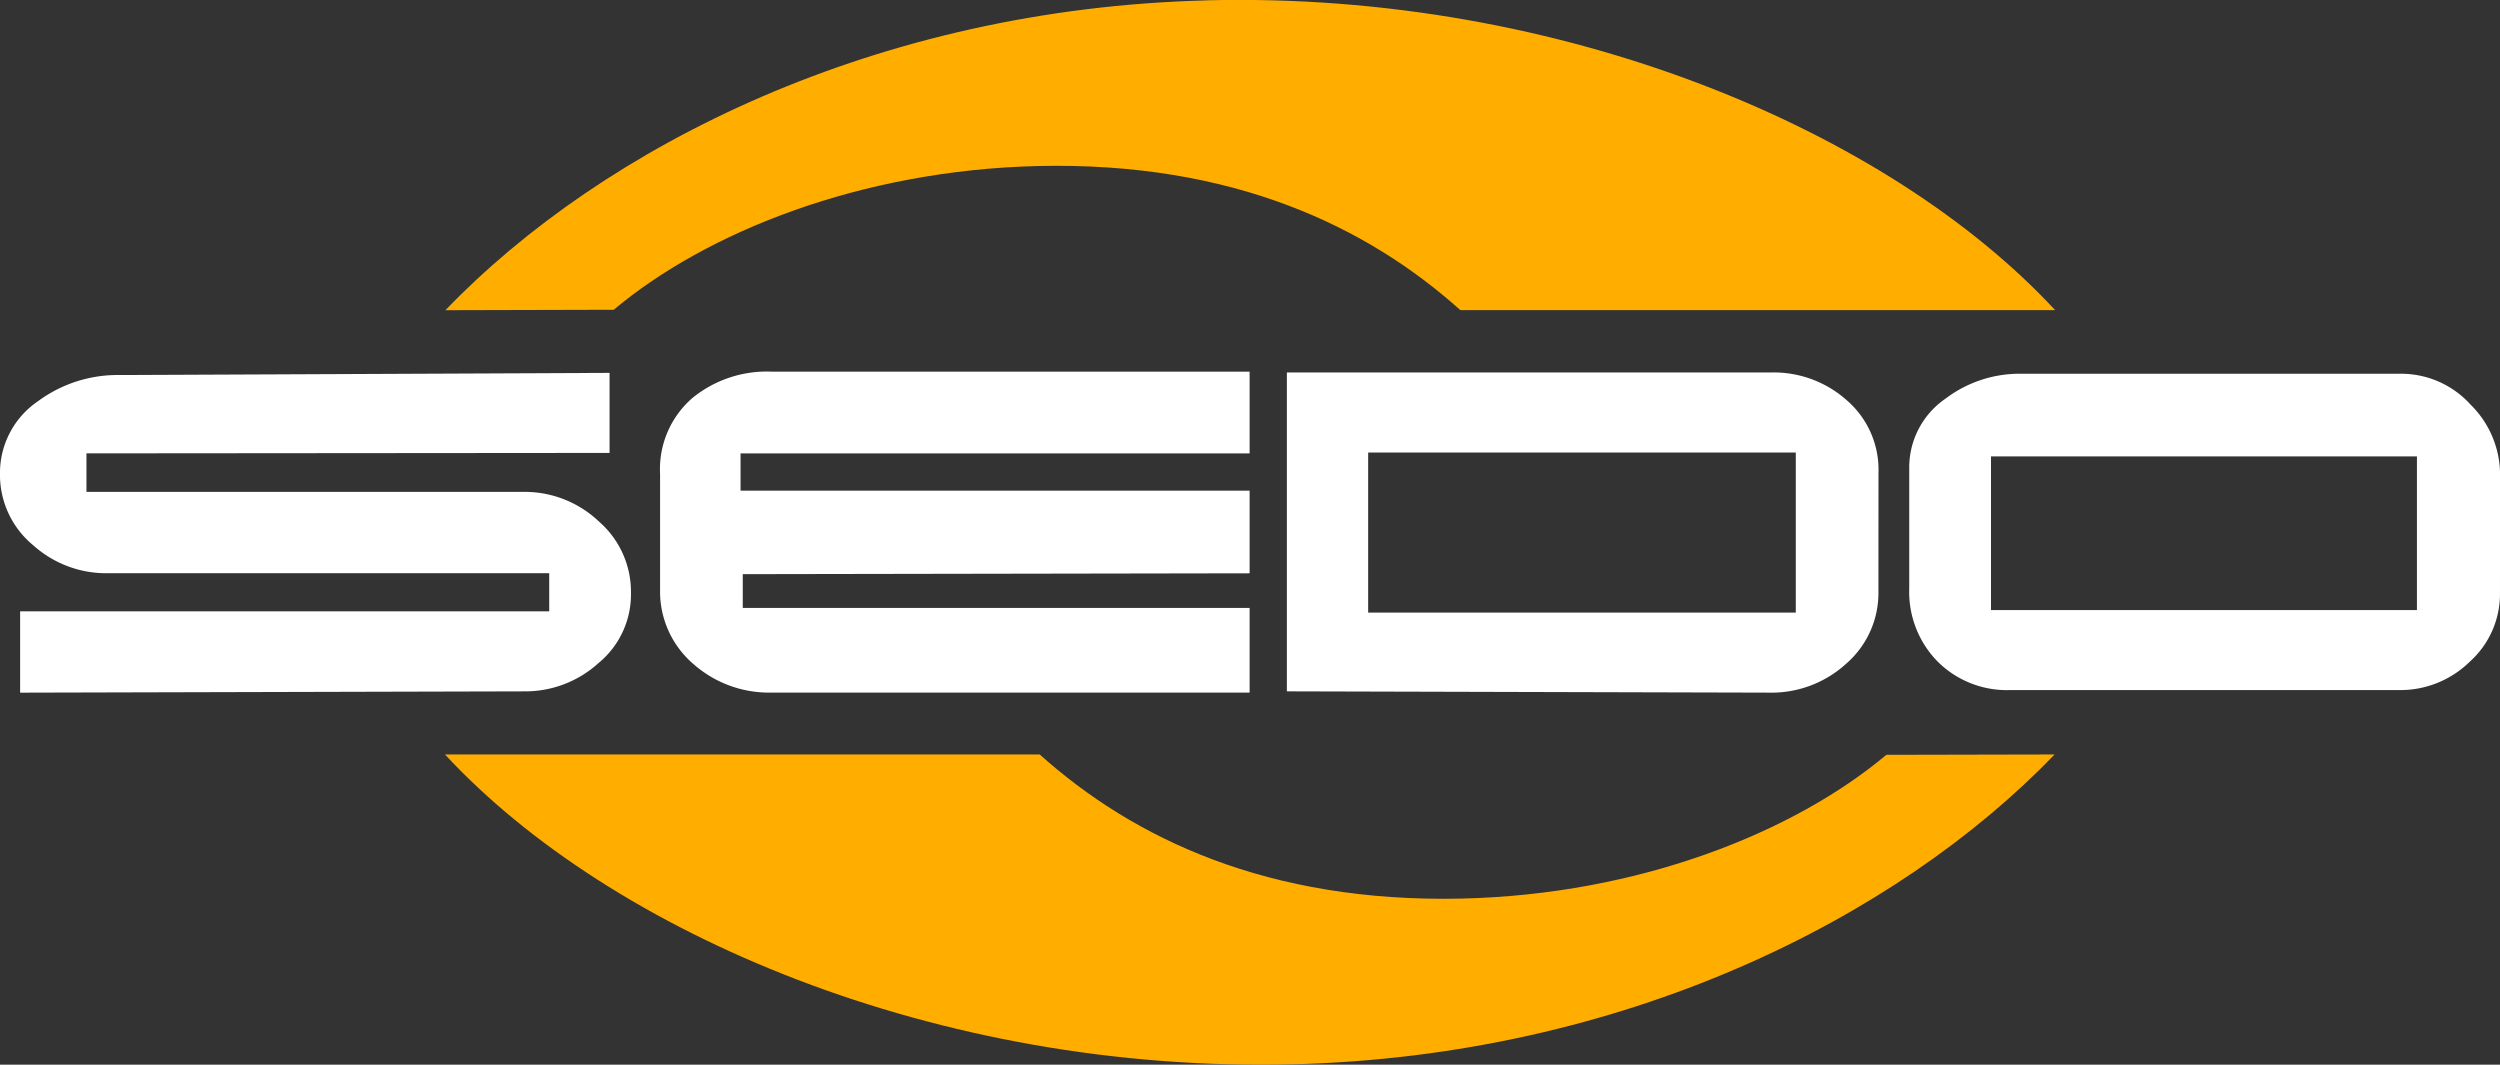
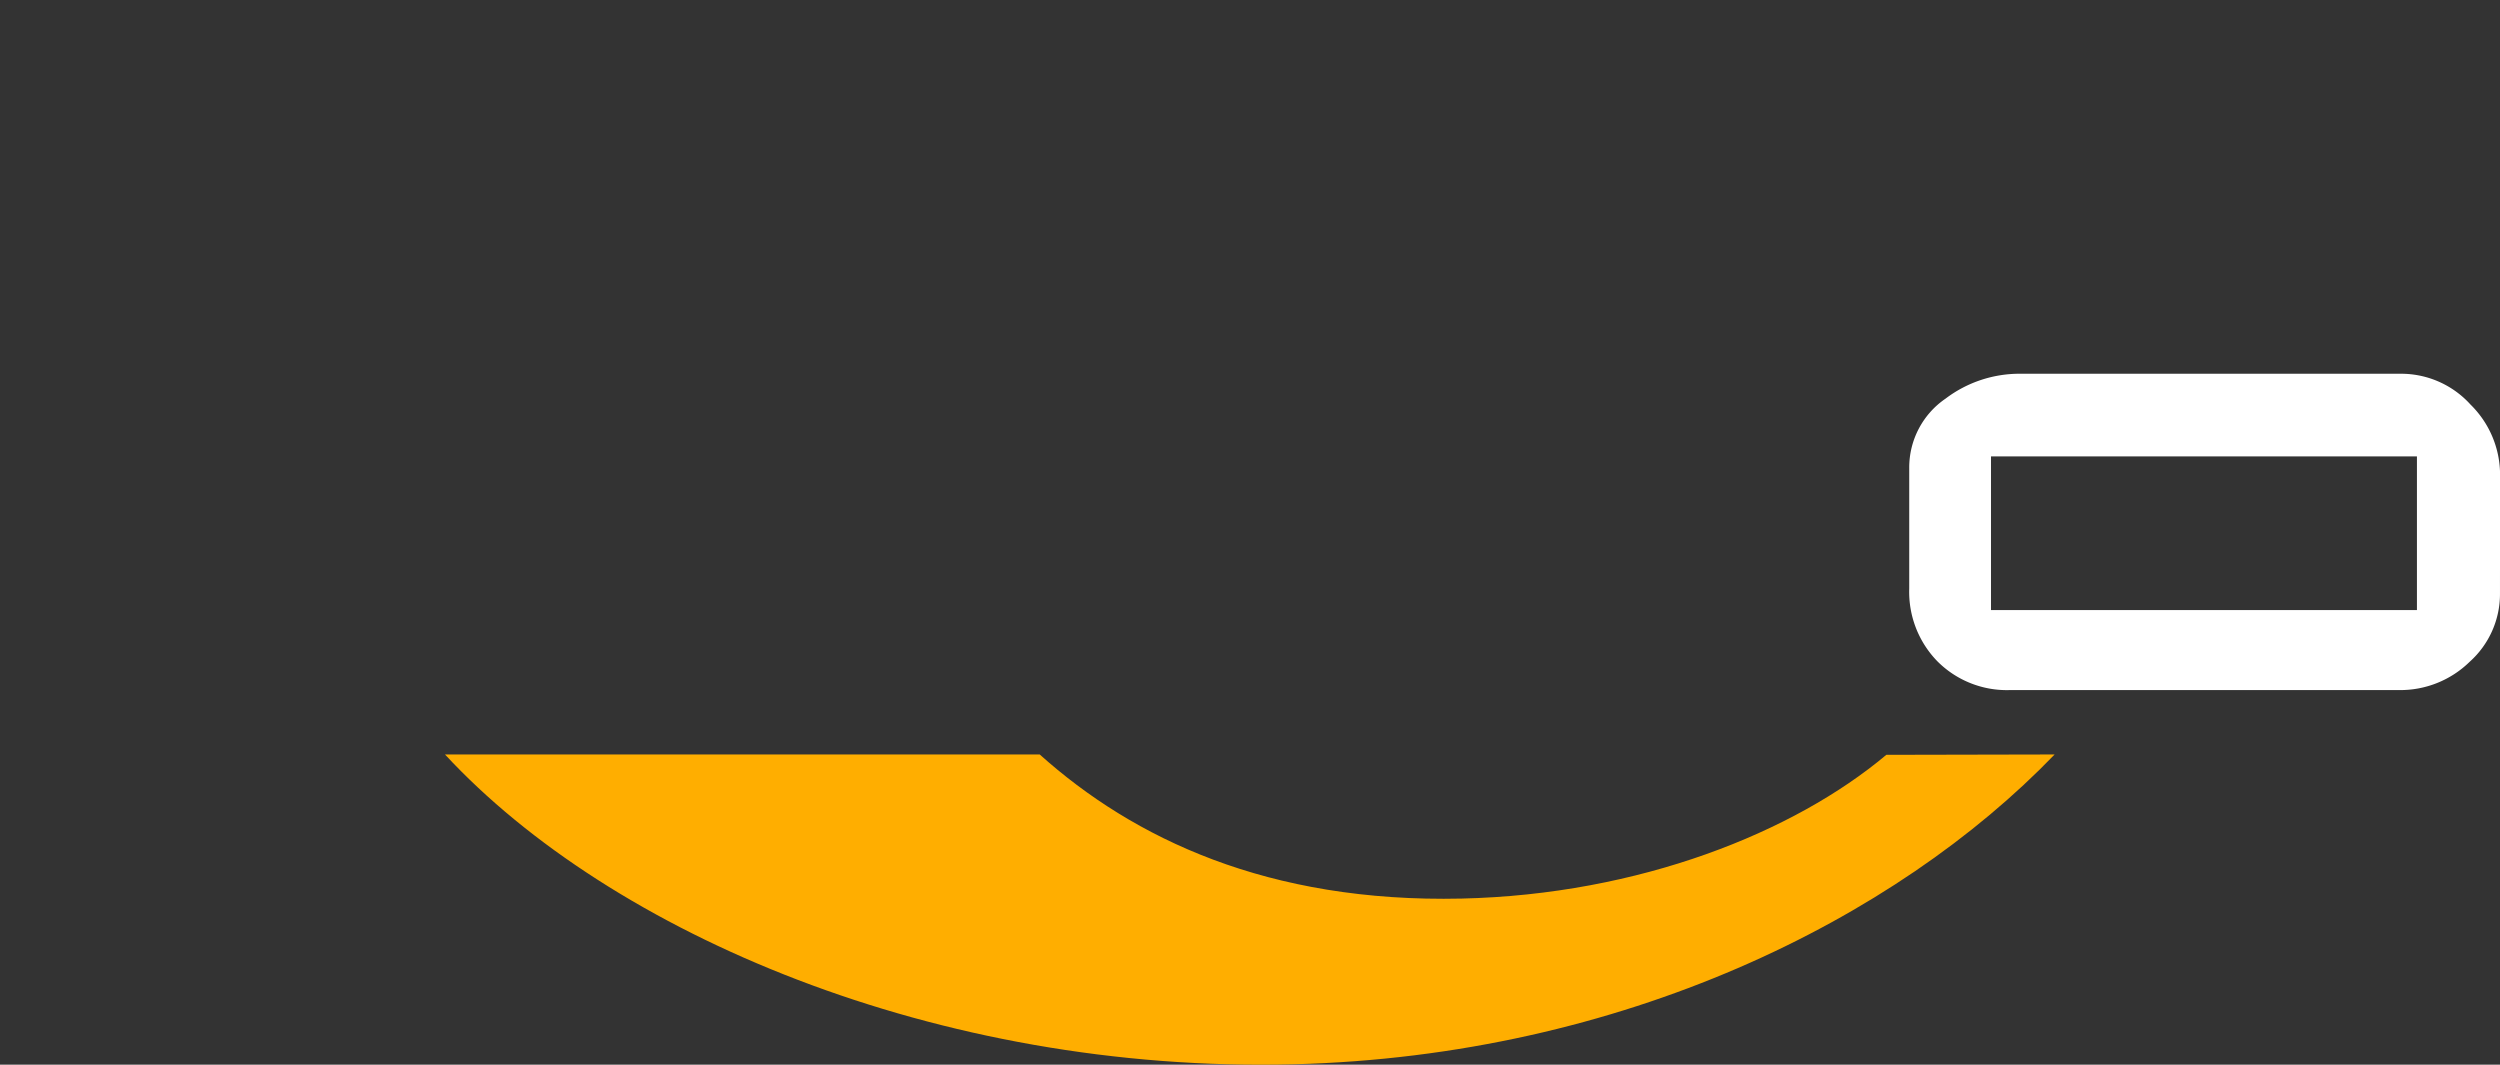
<svg xmlns="http://www.w3.org/2000/svg" width="160" height="68.137" viewBox="0 0 160 68.137">
  <rect x="0" y="0" width="160" height="68.137" fill="#333333" stroke="none" />
  <g id="Group_9" data-name="Group 9" transform="translate(-196.166 -731.521)">
-     <path id="Path_18" data-name="Path 18" d="M260.536,731.547c-21.042.533-38.542,9.274-48.7,19.827l10.773-.028c5.892-4.95,15.8-8.939,27.184-9.2,12.39-.277,21,3.845,27,9.223h38.066c-10.617-11.453-31.505-20.407-54.32-19.827" transform="translate(12.836 0)" fill="#ffae00" />
    <g id="Group_12" data-name="Group 12" transform="translate(196.166 755.304)">
-       <path id="Path_19" data-name="Path 19" d="M235.753,759.414a5.687,5.687,0,0,1-2.081,4.465,6.967,6.967,0,0,1-4.741,1.808l-32.272.083v-5.206h33.862v-2.438H202.274a6.992,6.992,0,0,1-4.767-1.78,5.838,5.838,0,0,1-2.137-4.576,5.553,5.553,0,0,1,2.438-4.656,8.564,8.564,0,0,1,5.151-1.673l31.424-.137v5.123l-33.479.028v2.466h27.971a6.89,6.89,0,0,1,4.822,1.891,5.96,5.96,0,0,1,2.055,4.6" transform="translate(-195.371 -745.223)" fill="#fff" />
-       <path id="Path_20" data-name="Path 20" d="M257.5,765.8h-30.6A7.311,7.311,0,0,1,221.936,764a6.108,6.108,0,0,1-2.166-4.766v-7.424a6.025,6.025,0,0,1,2.083-4.876,7.541,7.541,0,0,1,5.1-1.673H257.5v5.232H224.921v2.384H257.5v5.288l-32.438.055v2.163H257.5Z" transform="translate(-177.525 -745.257)" fill="#fff" />
-       <path id="Path_21" data-name="Path 21" d="M275.511,750.411H248.142v10.247h27.369Zm5.288,8.877a5.989,5.989,0,0,1-2.083,4.657,7.081,7.081,0,0,1-4.876,1.835l-30.9-.083V745.289h30.986a7.033,7.033,0,0,1,4.85,1.78,5.877,5.877,0,0,1,2.027,4.63Z" transform="translate(-160.58 -745.234)" fill="#fff" />
      <path id="Path_22" data-name="Path 22" d="M298.436,750.624h-27.26v9.835h27.26Zm5.315,8.766a5.822,5.822,0,0,1-1.944,4.384,6.345,6.345,0,0,1-4.495,1.807H272.381a6.275,6.275,0,0,1-4.63-1.835,6.365,6.365,0,0,1-1.808-4.658v-7.725a5.34,5.34,0,0,1,2.329-4.438,7.837,7.837,0,0,1,4.848-1.589H297.4a5.989,5.989,0,0,1,4.465,1.972,6.294,6.294,0,0,1,1.891,4.521Z" transform="translate(-143.752 -745.199)" fill="#fff" />
    </g>
    <path id="Path_23" data-name="Path 23" d="M304.065,759.434c-5.894,4.95-15.8,8.941-27.183,9.2-12.388.277-21-3.845-27-9.223H211.819c10.617,11.453,31.5,20.408,54.317,19.828,21.04-.535,38.538-9.275,48.7-19.828Z" transform="translate(12.826 20.396)" fill="#ffae00" />
  </g>
</svg>